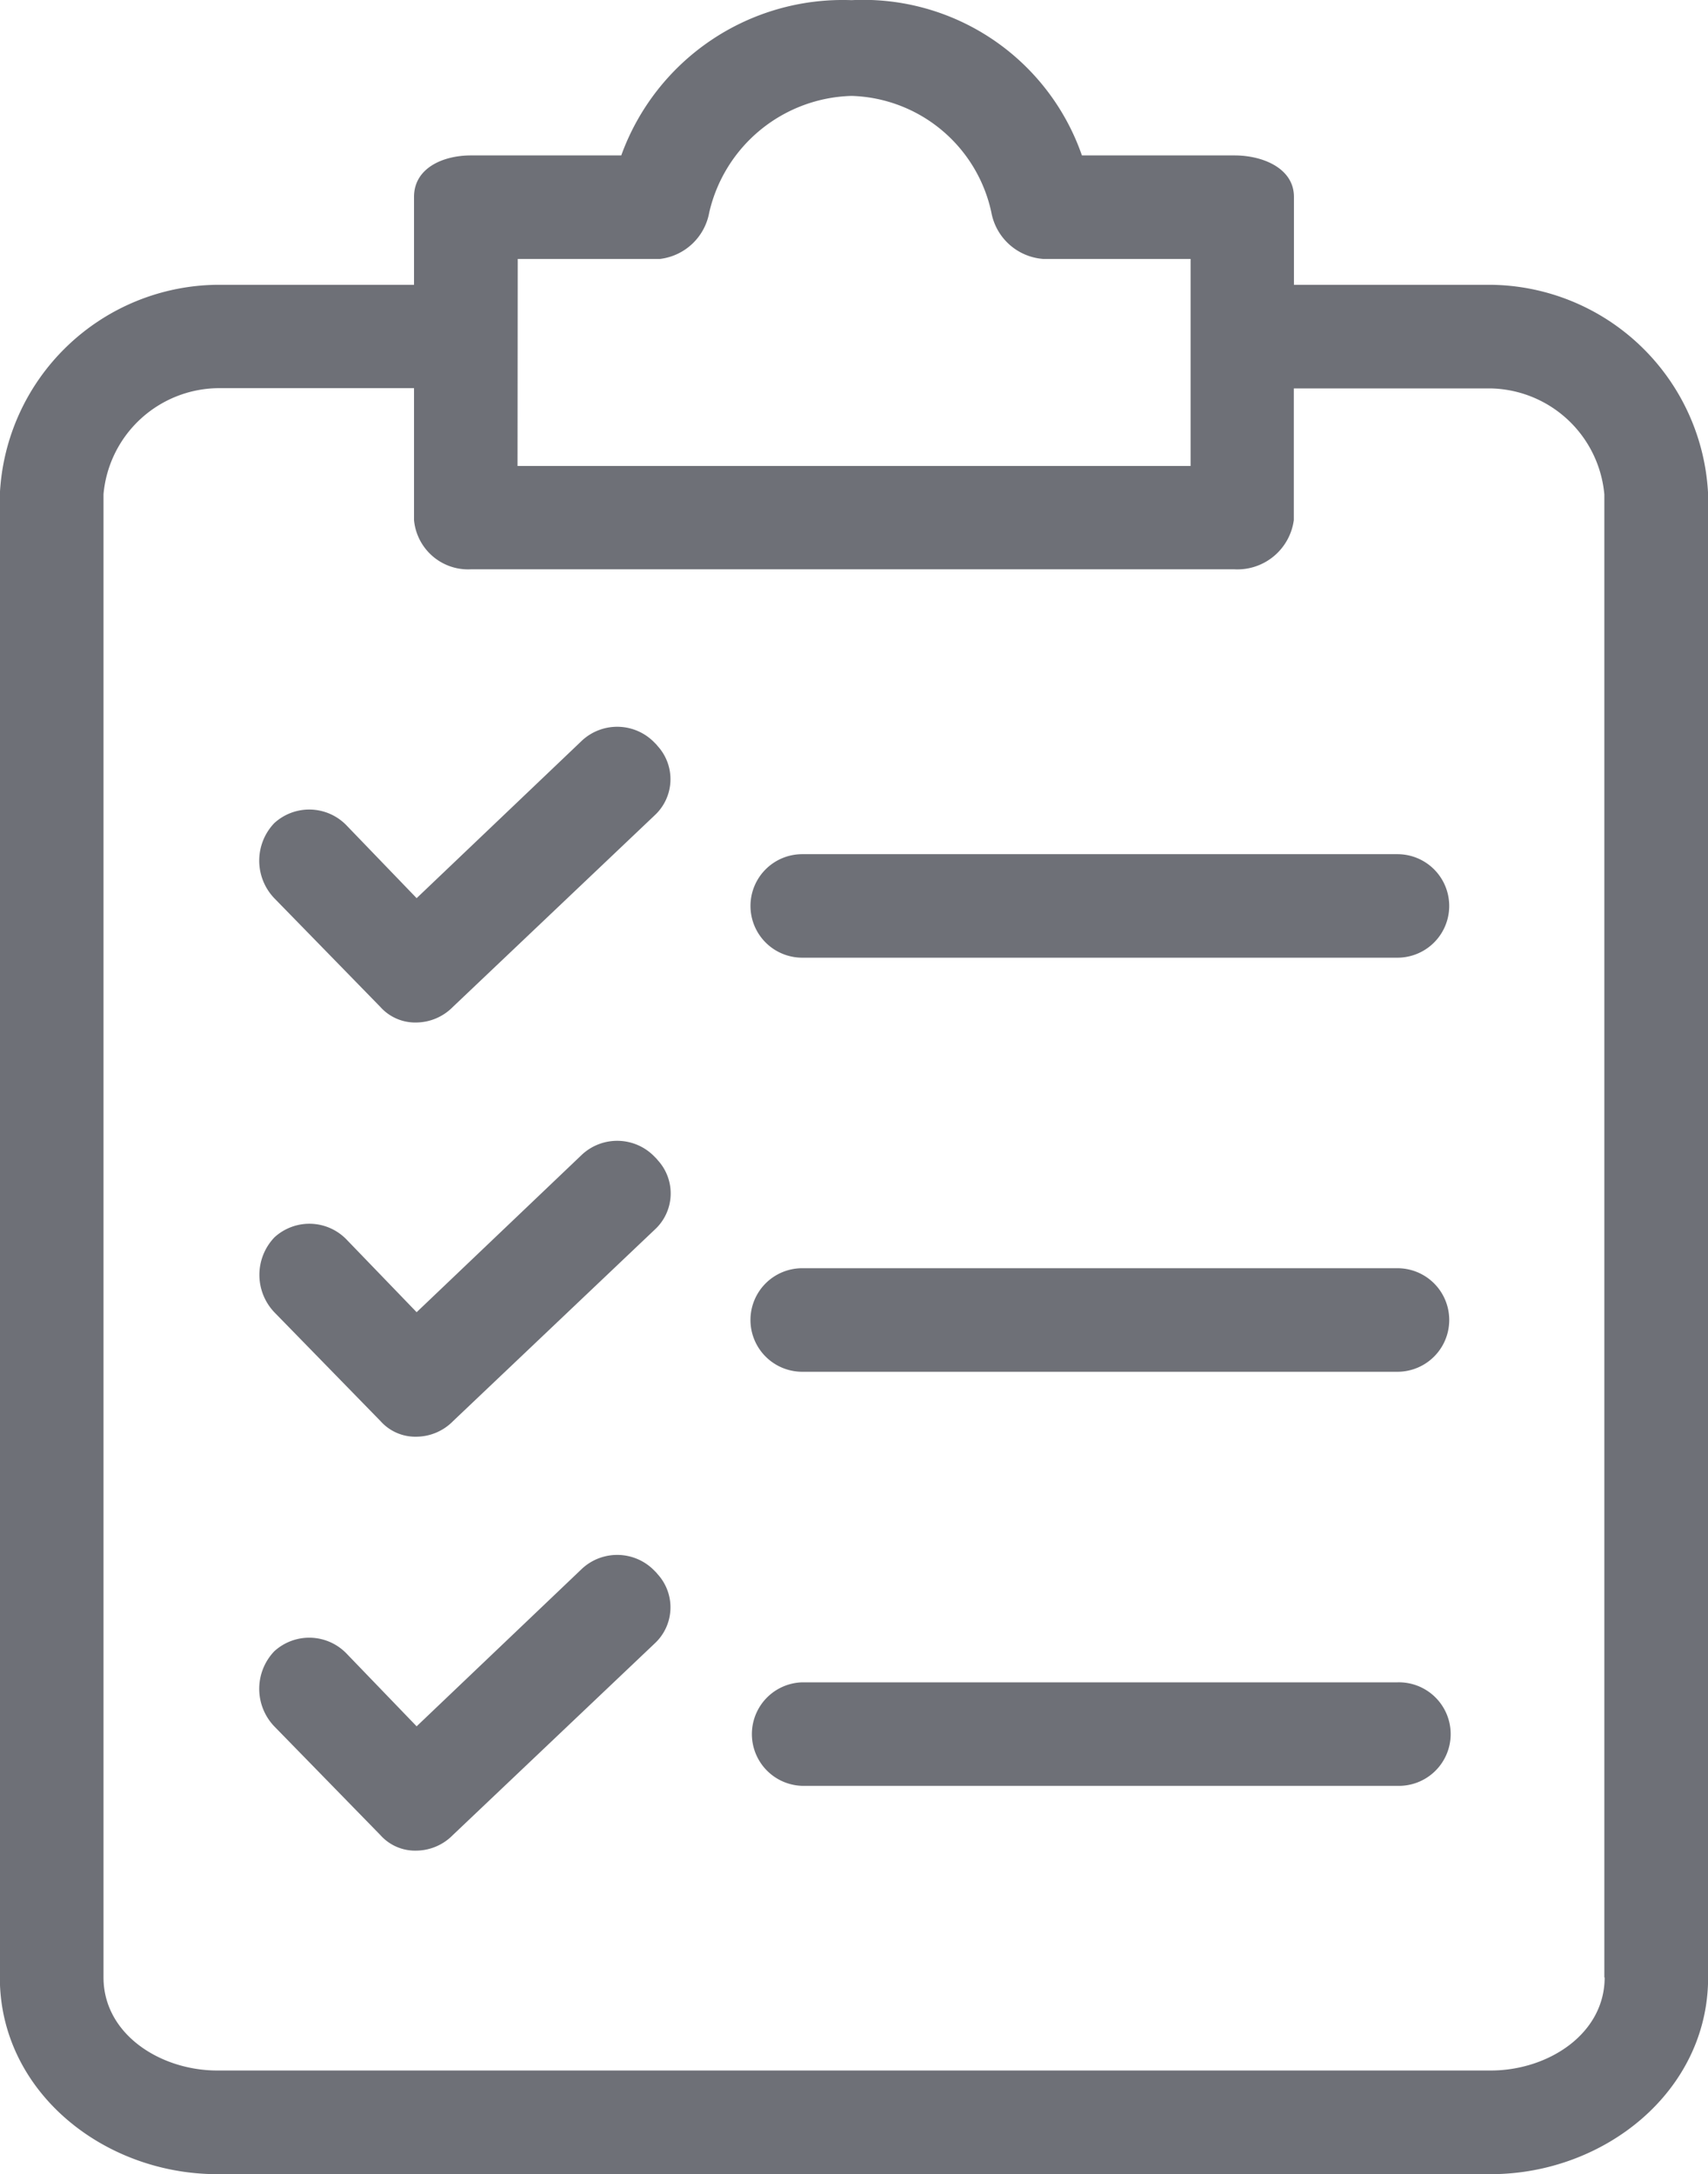
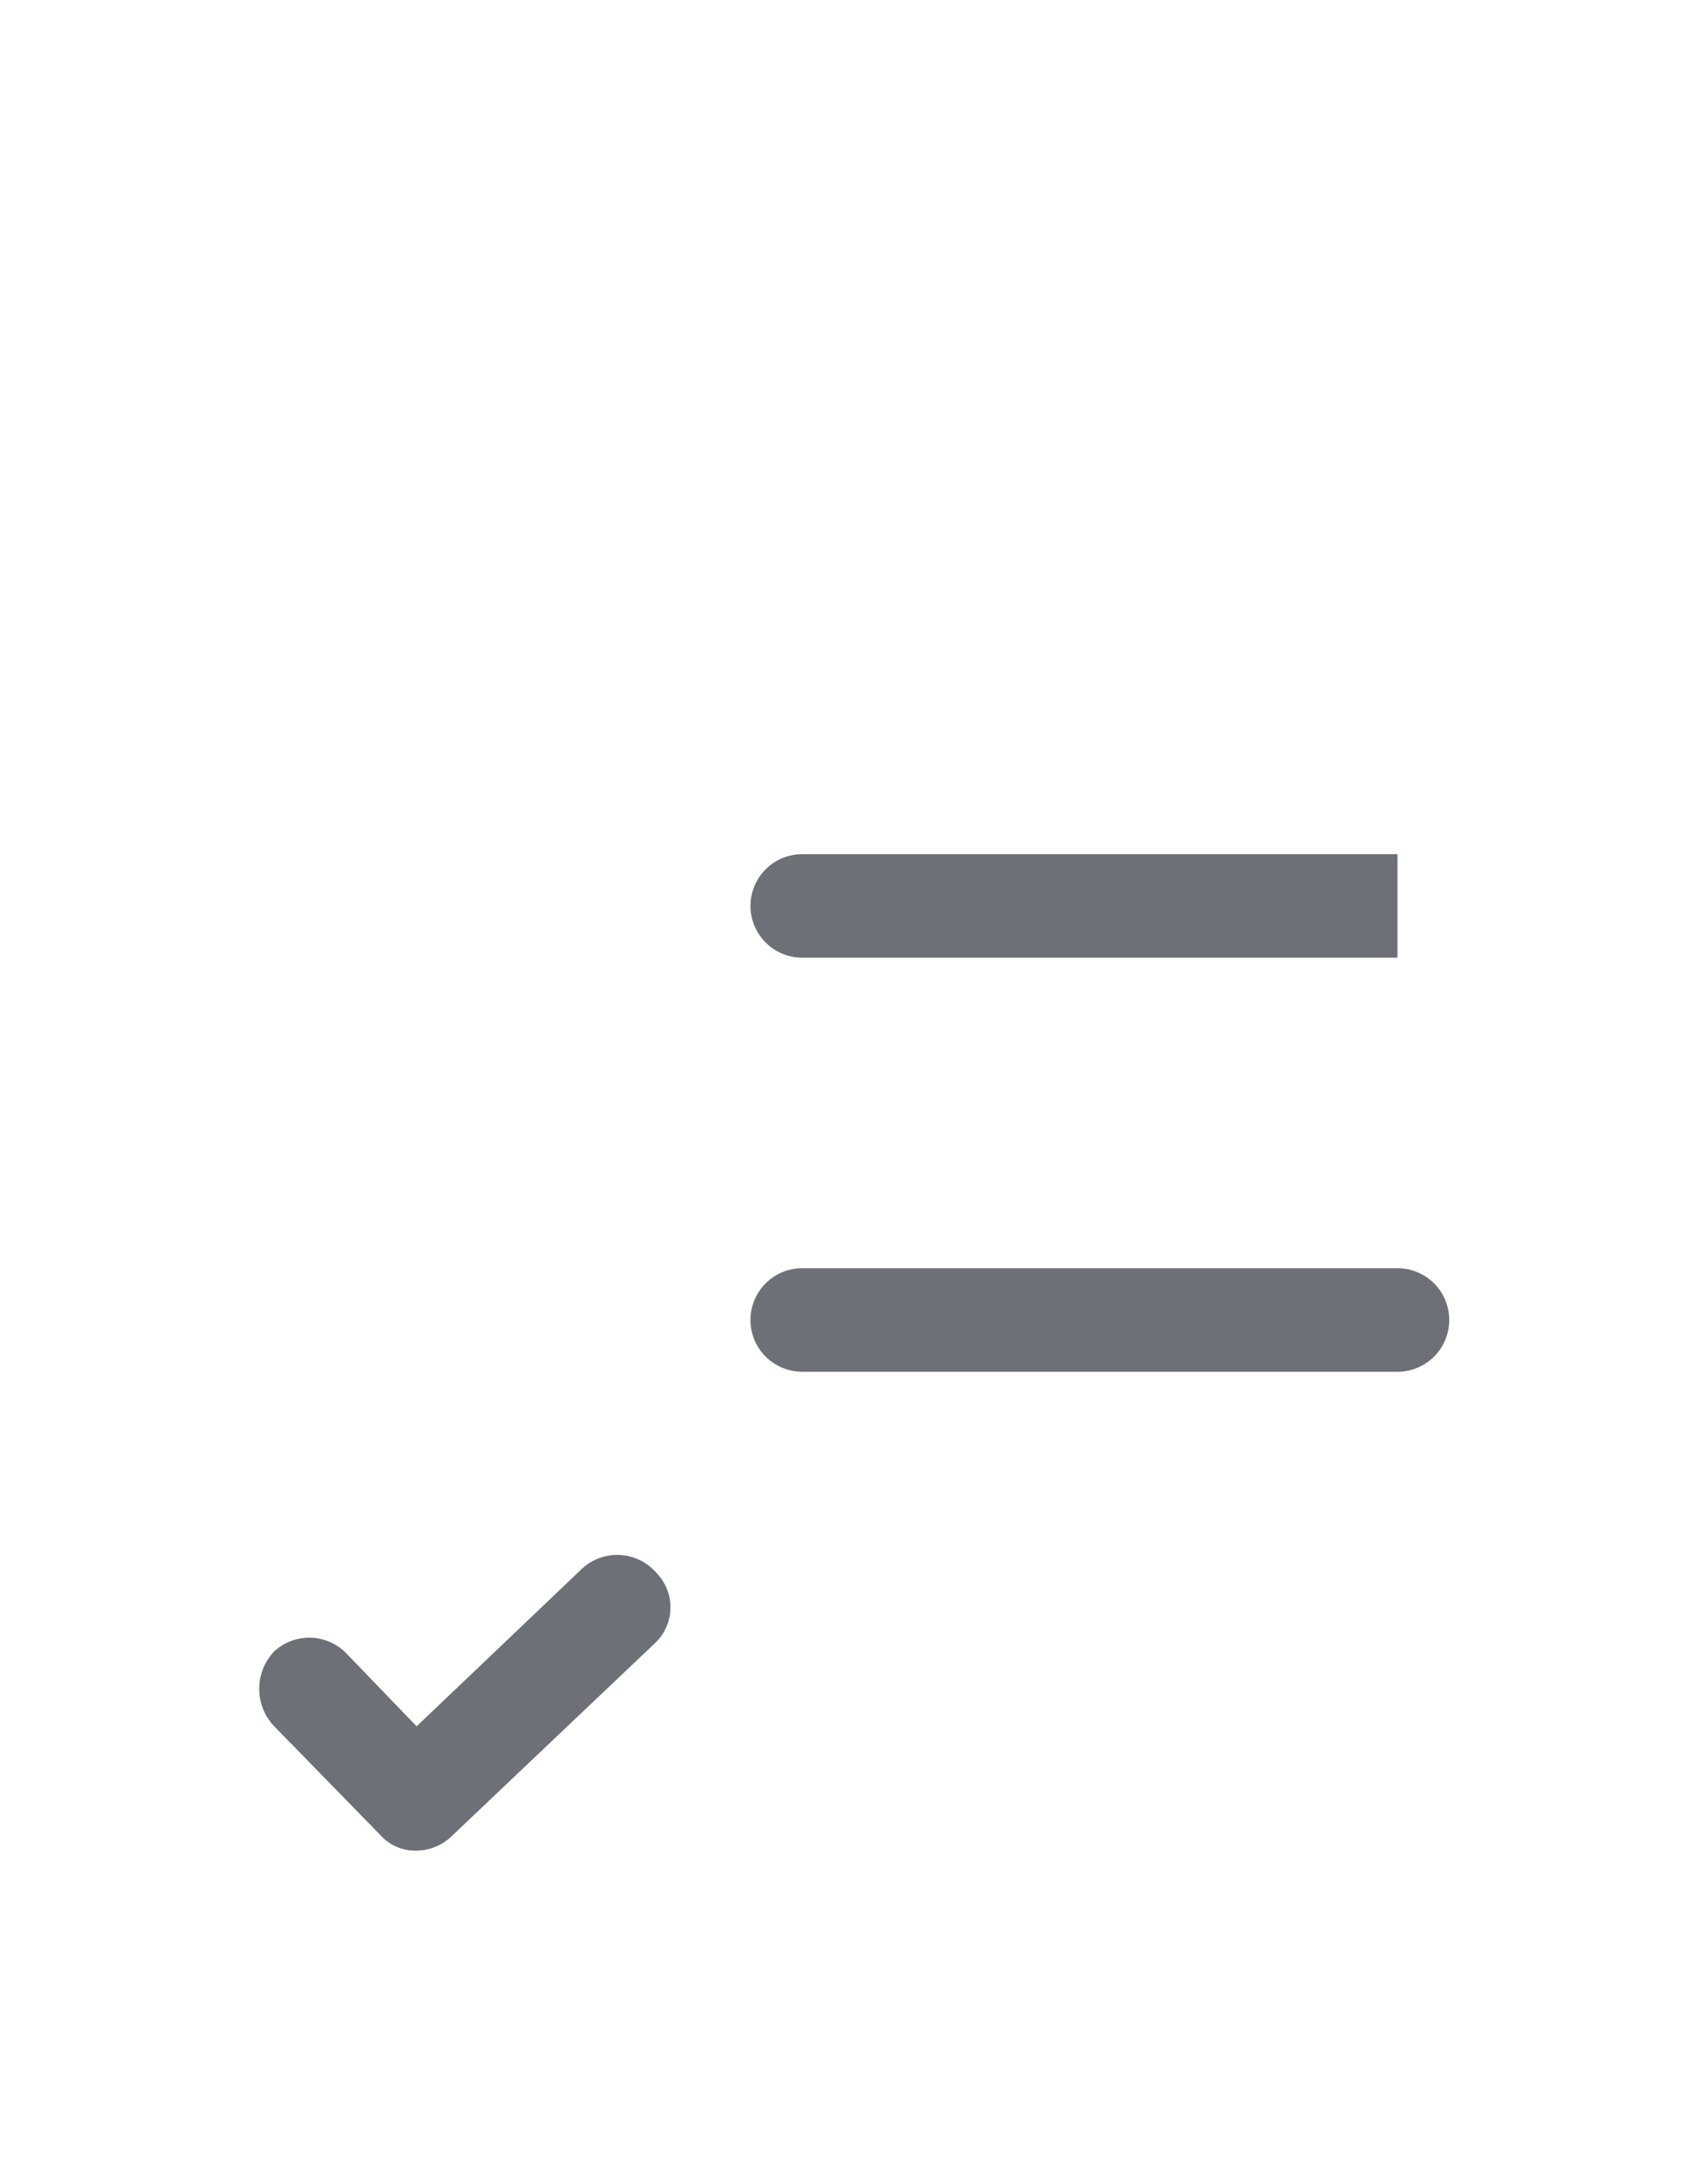
<svg xmlns="http://www.w3.org/2000/svg" width="43.188" height="54.97" viewBox="0 0 43.188 54.97">
  <g transform="translate(-5.024)">
    <g transform="translate(5.024)">
-       <path d="M976.583,646.78H971.61v-2.224c0-.721-.786-1.047-1.5-1.047h-3.861a5.853,5.853,0,0,0-5.824-3.926,5.954,5.954,0,0,0-5.824,3.926h-3.8c-.719,0-1.44.326-1.44,1.047v2.224h-4.973a5.562,5.562,0,0,0-5.5,5.3v37.5c0,2.879,2.617,4.973,5.5,4.973h32.195c2.879,0,5.5-2.094,5.5-4.973v-37.5A5.562,5.562,0,0,0,976.583,646.78Zm-24.6-.654h3.6a1.44,1.44,0,0,0,1.243-1.177,3.8,3.8,0,0,1,3.6-2.945,3.728,3.728,0,0,1,3.533,2.945,1.441,1.441,0,0,0,1.309,1.177h3.729v5.235H951.978Zm27.484,43.45c0,1.44-1.44,2.356-2.879,2.356H944.388c-1.44,0-2.879-.916-2.879-2.356v-37.5a2.944,2.944,0,0,1,2.879-2.682h4.973v3.337a1.373,1.373,0,0,0,1.44,1.243h19.3a1.44,1.44,0,0,0,1.506-1.243V649.4h4.973a2.945,2.945,0,0,1,2.879,2.682v37.5Z" transform="translate(-938.892 -639.579)" fill="#6e7077" />
-       <path d="M954.115,662.968a1.31,1.31,0,0,0-1.833-.065l-4.188,3.991-1.766-1.831A1.307,1.307,0,0,0,944.5,665a1.372,1.372,0,0,0,0,1.9l2.682,2.749a1.178,1.178,0,0,0,.916.393,1.308,1.308,0,0,0,.916-.393l5.1-4.842a1.242,1.242,0,0,0,.077-1.756C954.166,663.018,954.141,662.993,954.115,662.968Z" transform="translate(-937.559 -633.715)" fill="#6e7077" />
      <path d="M970.37,665.127H955.319a1.309,1.309,0,0,0,0,2.618H970.37a1.309,1.309,0,0,0,0-2.618Z" transform="translate(-935.034 -633.06)" fill="#6e7077" />
-       <path d="M954.115,654.627a1.31,1.31,0,0,0-1.833-.065l-4.188,3.991-1.766-1.833a1.31,1.31,0,0,0-1.833-.065,1.374,1.374,0,0,0,0,1.9l2.682,2.749a1.182,1.182,0,0,0,.916.393,1.314,1.314,0,0,0,.916-.393l5.1-4.842a1.244,1.244,0,0,0,.077-1.757Q954.154,654.663,954.115,654.627Z" transform="translate(-937.559 -635.843)" fill="#6e7077" />
-       <path d="M970.37,656.786H955.319a1.308,1.308,0,0,0,0,2.617H970.37a1.308,1.308,0,1,0,0-2.617Z" transform="translate(-935.034 -635.188)" fill="#6e7077" />
+       <path d="M970.37,656.786H955.319a1.308,1.308,0,0,0,0,2.617H970.37Z" transform="translate(-935.034 -635.188)" fill="#6e7077" />
      <path d="M954.115,671.31a1.309,1.309,0,0,0-1.833-.065l-4.188,3.991-1.766-1.833a1.31,1.31,0,0,0-1.833-.065,1.374,1.374,0,0,0,0,1.9l2.682,2.748a1.174,1.174,0,0,0,.916.393,1.308,1.308,0,0,0,.916-.393l5.1-4.841a1.244,1.244,0,0,0,.077-1.757Q954.154,671.346,954.115,671.31Z" transform="translate(-937.559 -631.586)" fill="#6e7077" />
-       <path d="M970.37,673.469H955.319a1.309,1.309,0,0,0,0,2.617H970.37a1.309,1.309,0,1,0,0-2.617Z" transform="translate(-935.034 -630.931)" fill="#6e7077" />
    </g>
  </g>
</svg>